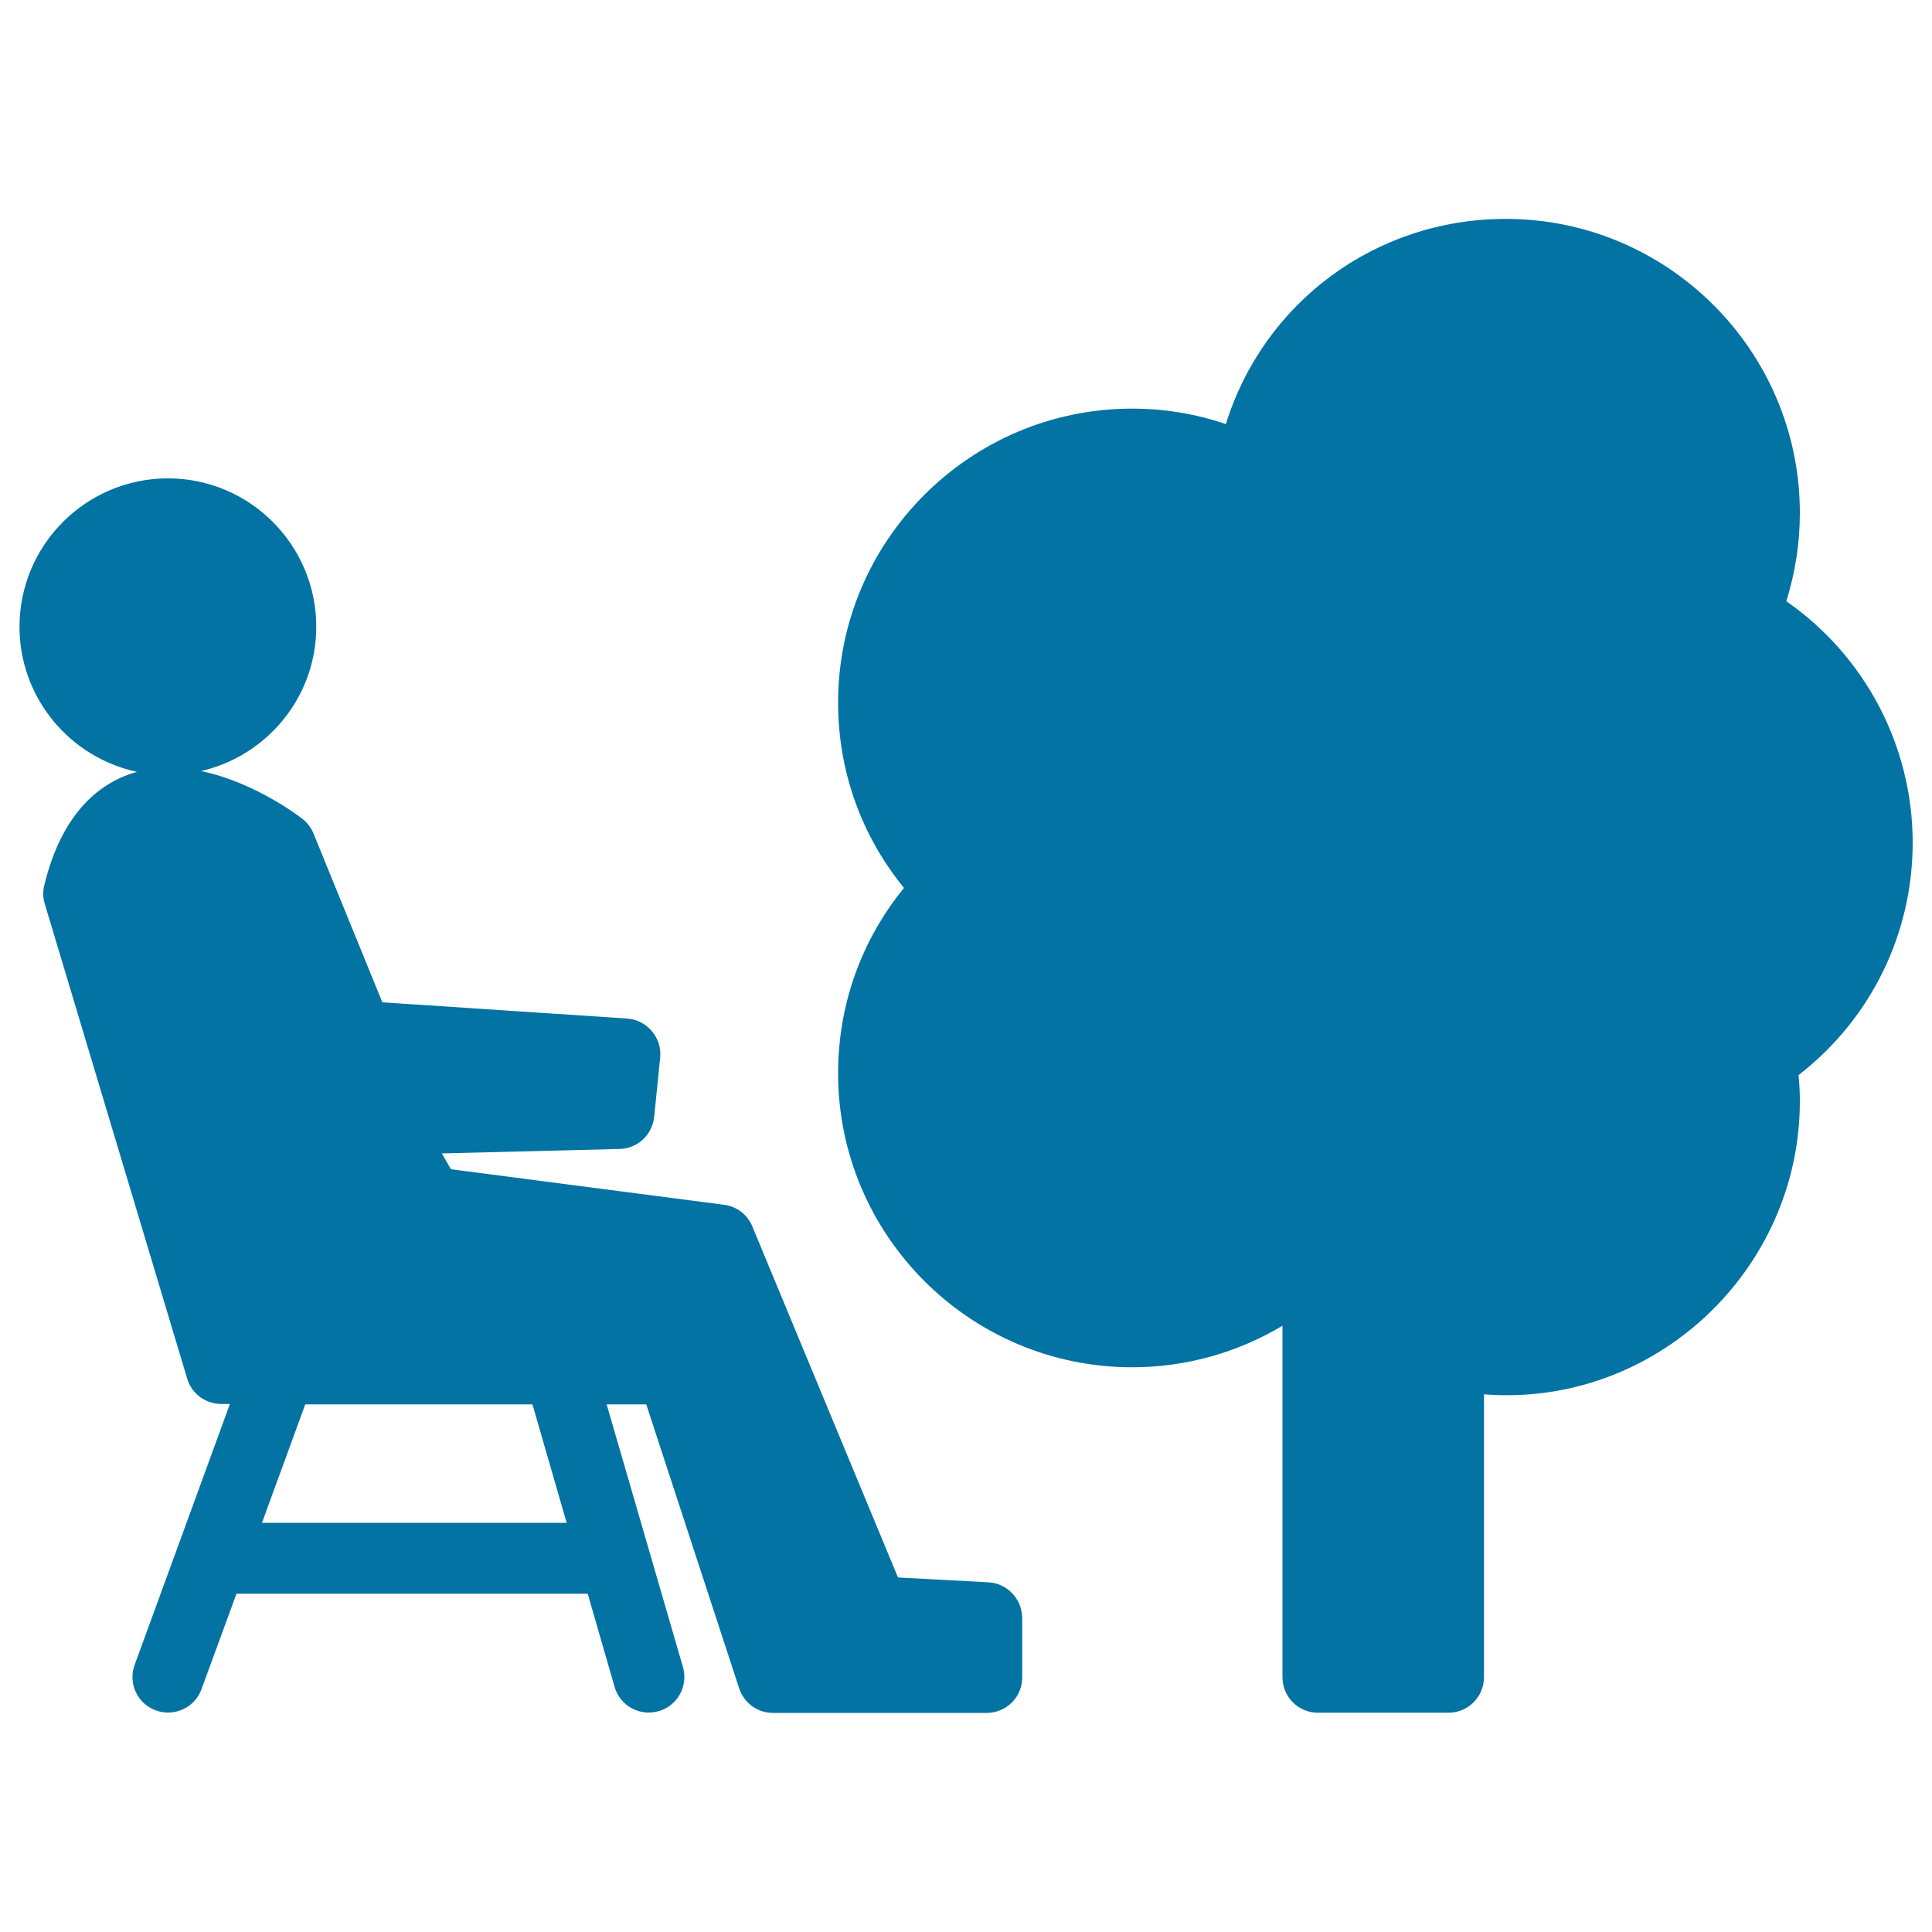
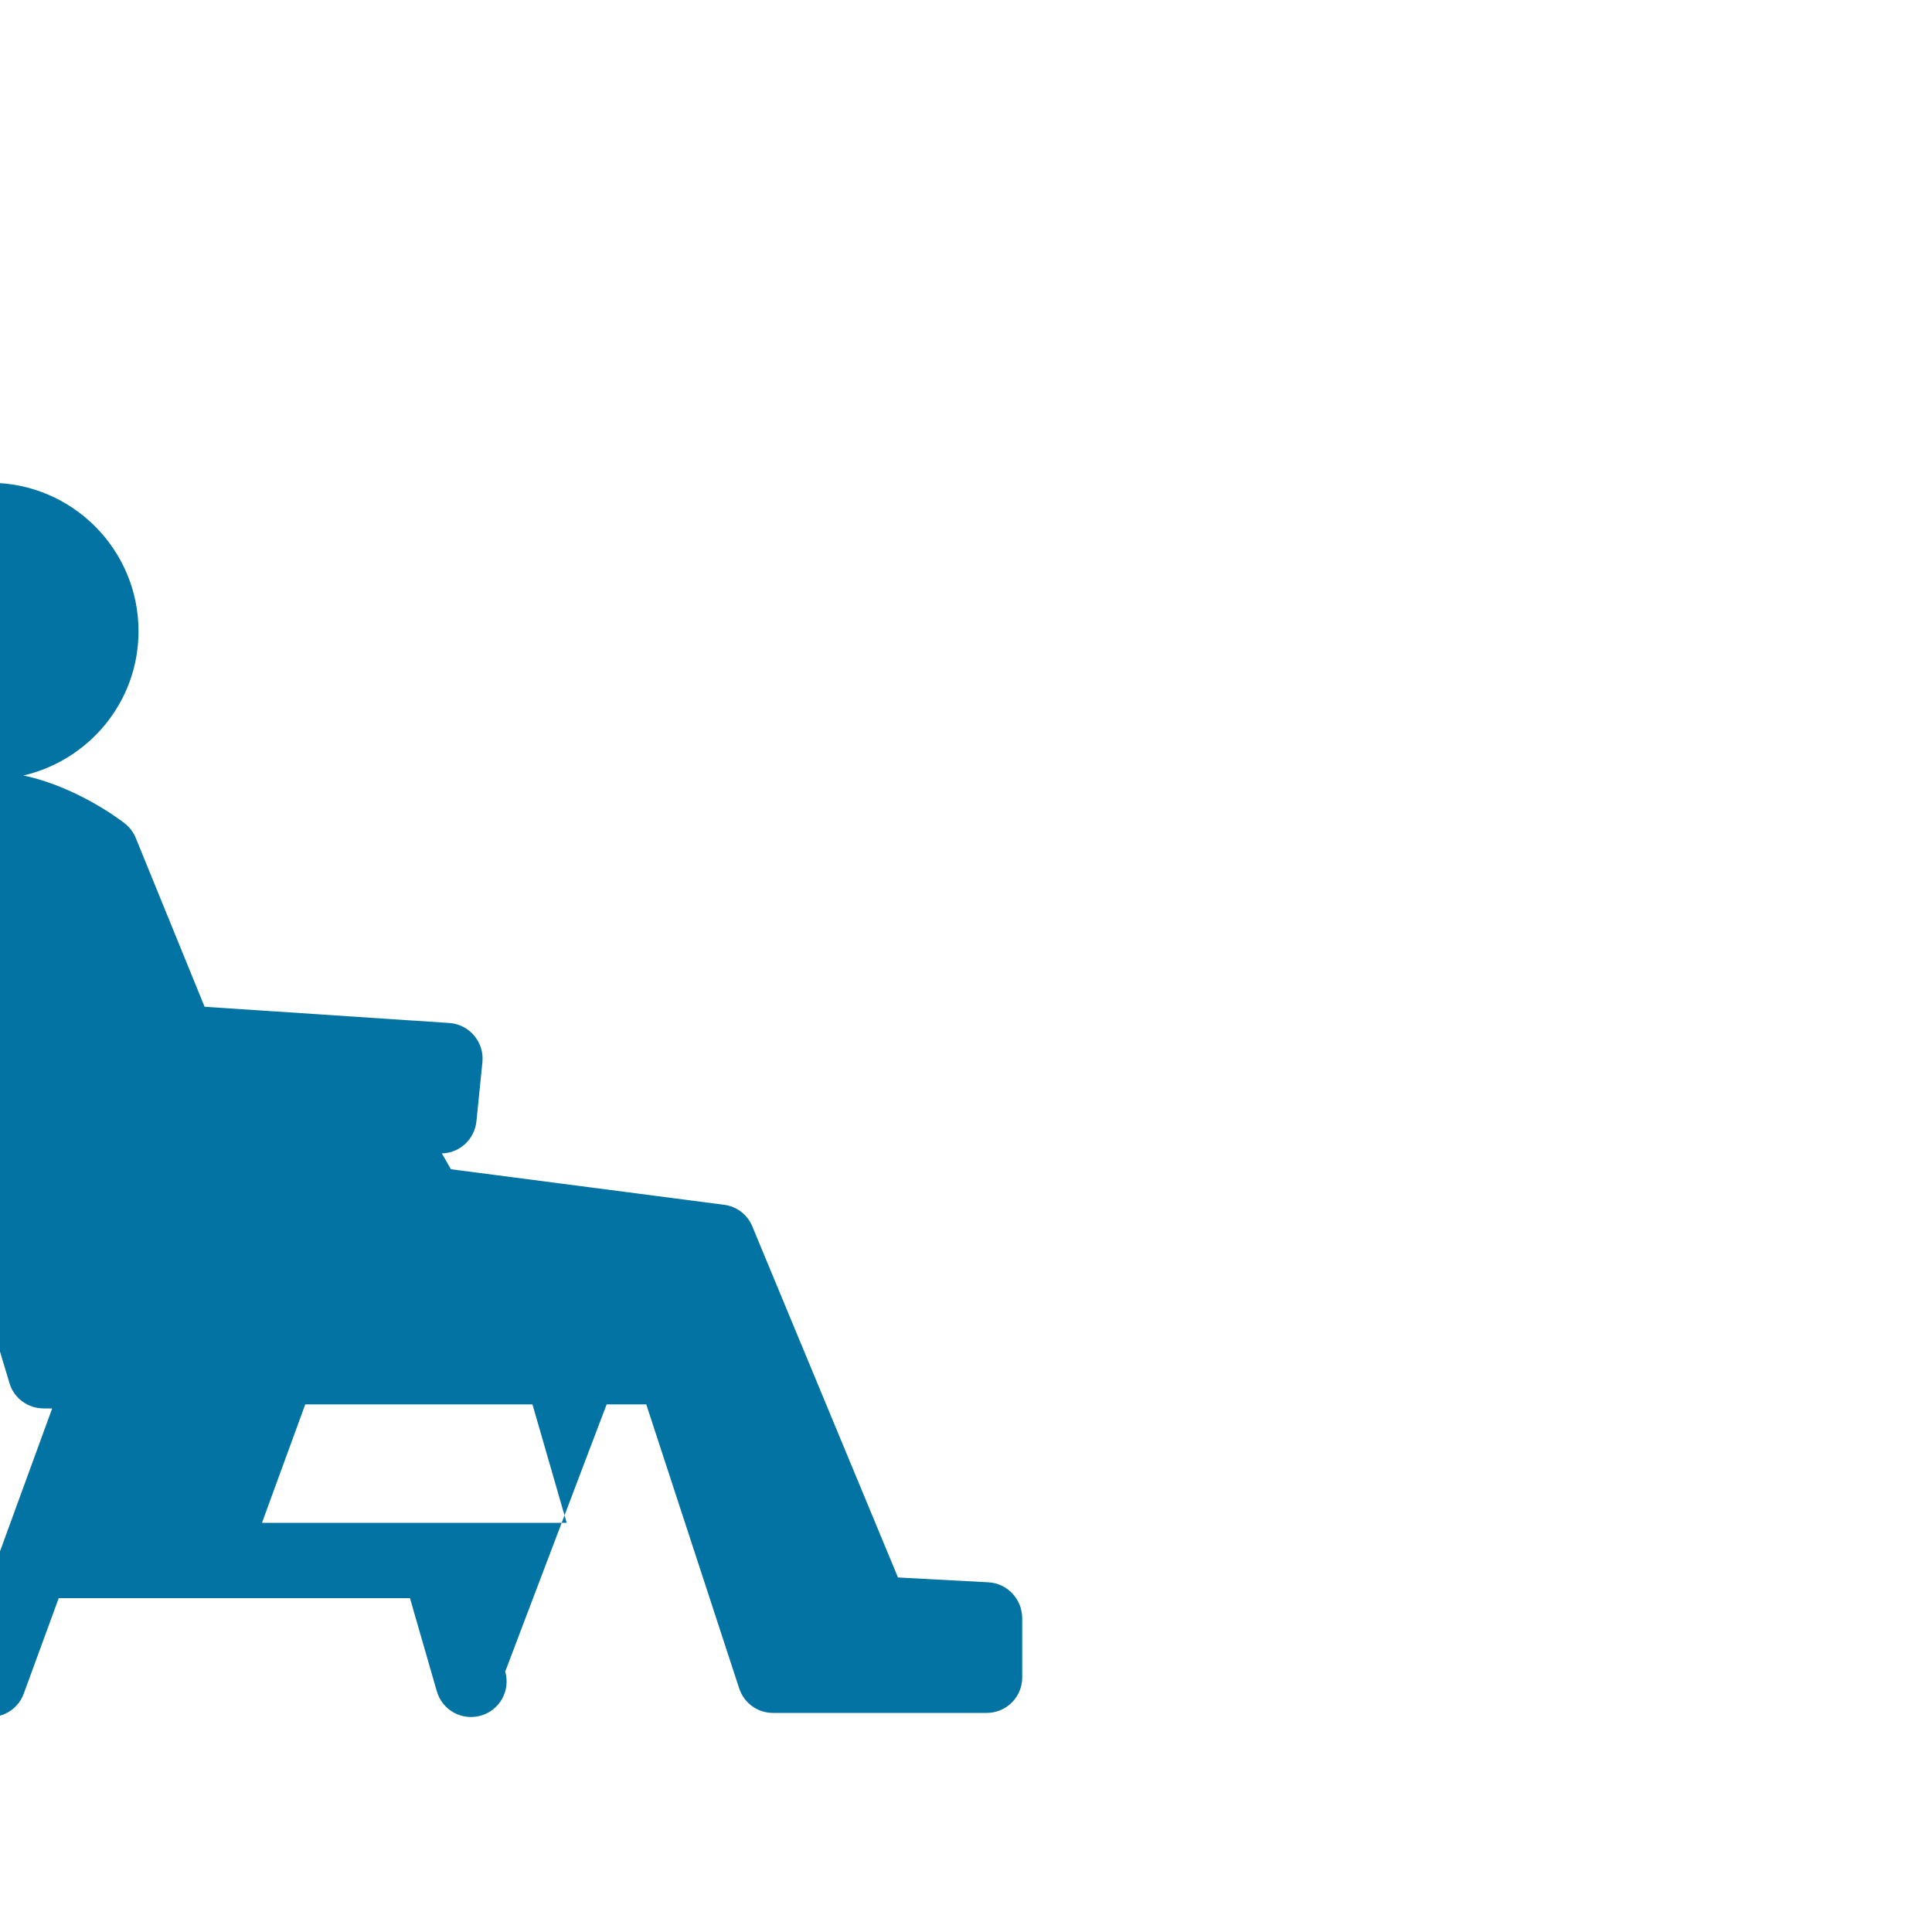
<svg xmlns="http://www.w3.org/2000/svg" viewBox="0 0 1000 1000" style="fill:#0273a2">
  <title>Person Sitting On A Chair Beside A Tree SVG icon</title>
  <g>
    <g>
-       <path d="M990,436.2c0-50.1-24.7-96.7-65.4-125c4.6-14.8,7-30,7-45.7c0-83.9-68.3-152.2-152.2-152.2c-67.7,0-125.4,43.5-144.9,106.2c-15.6-5.3-31.8-8-48.5-8c-83.9,0-152.2,68.3-152.2,152.2c0,35.4,12,68.8,34.1,95.9c-22.1,27.1-34.1,60.5-34.1,95.9c0,83.9,68.3,152.2,152.2,152.2c27.6,0,54.4-7.5,77.8-21.5v181.9c0,10.2,8.2,18.4,18.4,18.4h67.5c10.2,0,18.4-8.2,18.4-18.4V721.7c88.2,6.9,163.5-64.1,163.5-151.7c0-4.4-0.2-8.8-0.7-13.5C968.1,527.7,990,483.6,990,436.2z" />
-       <path d="M511.6,819l-46.8-2.5l-75.4-181.7c-2.5-6.1-8.1-10.4-14.6-11.2l-141.4-18.4l-4.7-8.2l92-2.3c9.3-0.2,16.9-7.3,17.9-16.6l3.1-30.7c0.5-5-1.1-9.9-4.3-13.7c-3.2-3.8-7.9-6.2-12.8-6.5l-126.7-8.4l-35.6-87.3c-1.2-3-3.2-5.6-5.7-7.6c-2.9-2.3-25.6-19.2-52.5-24.8c34.1-7.9,59.6-38.3,59.6-74.7c0-42.3-34.4-76.8-76.8-76.8c-42.3,0-76.8,34.4-76.8,76.8c0,36.9,26.1,67.7,60.8,75.1c-17.7,4.9-38.5,19.5-48,58.8c-0.8,3.2-0.7,6.5,0.3,9.6l73.7,245.7c2.3,7.8,9.5,13.1,17.7,13.1h4.4l-26.5,72.6c0,0,0,0,0,0l-22.8,62.4c-3.5,9.6,1.4,20.2,11,23.6c2.1,0.8,4.2,1.1,6.3,1.1c7.5,0,14.6-4.6,17.3-12.1l18.1-49.4h181.8l13.9,48.2c2.8,9.8,13,15.4,22.8,12.6c9.8-2.8,15.4-13,12.6-22.8L314,726.9h20.5l48.1,147c2.5,7.6,9.5,12.7,17.5,12.7h110.6c10.2,0,18.4-8.2,18.4-18.4v-30.7C529,827.6,521.3,819.5,511.6,819z M293.3,788.2H135.6l22.4-61.3h117.6L293.3,788.2z" />
+       <path d="M511.6,819l-46.8-2.5l-75.4-181.7c-2.5-6.1-8.1-10.4-14.6-11.2l-141.4-18.4l-4.7-8.2c9.3-0.2,16.9-7.3,17.9-16.6l3.1-30.7c0.5-5-1.1-9.9-4.3-13.7c-3.2-3.8-7.9-6.2-12.8-6.5l-126.7-8.4l-35.6-87.3c-1.2-3-3.2-5.6-5.7-7.6c-2.9-2.3-25.6-19.2-52.5-24.8c34.1-7.9,59.6-38.3,59.6-74.7c0-42.3-34.4-76.8-76.8-76.8c-42.3,0-76.8,34.4-76.8,76.8c0,36.9,26.1,67.7,60.8,75.1c-17.7,4.9-38.5,19.5-48,58.8c-0.8,3.2-0.7,6.5,0.3,9.6l73.7,245.7c2.3,7.8,9.5,13.1,17.7,13.1h4.4l-26.5,72.6c0,0,0,0,0,0l-22.8,62.4c-3.5,9.6,1.4,20.2,11,23.6c2.1,0.8,4.2,1.1,6.3,1.1c7.5,0,14.6-4.6,17.3-12.1l18.1-49.4h181.8l13.9,48.2c2.8,9.8,13,15.4,22.8,12.6c9.8-2.8,15.4-13,12.6-22.8L314,726.9h20.5l48.1,147c2.5,7.6,9.5,12.7,17.5,12.7h110.6c10.2,0,18.4-8.2,18.4-18.4v-30.7C529,827.6,521.3,819.5,511.6,819z M293.3,788.2H135.6l22.4-61.3h117.6L293.3,788.2z" />
    </g>
  </g>
</svg>